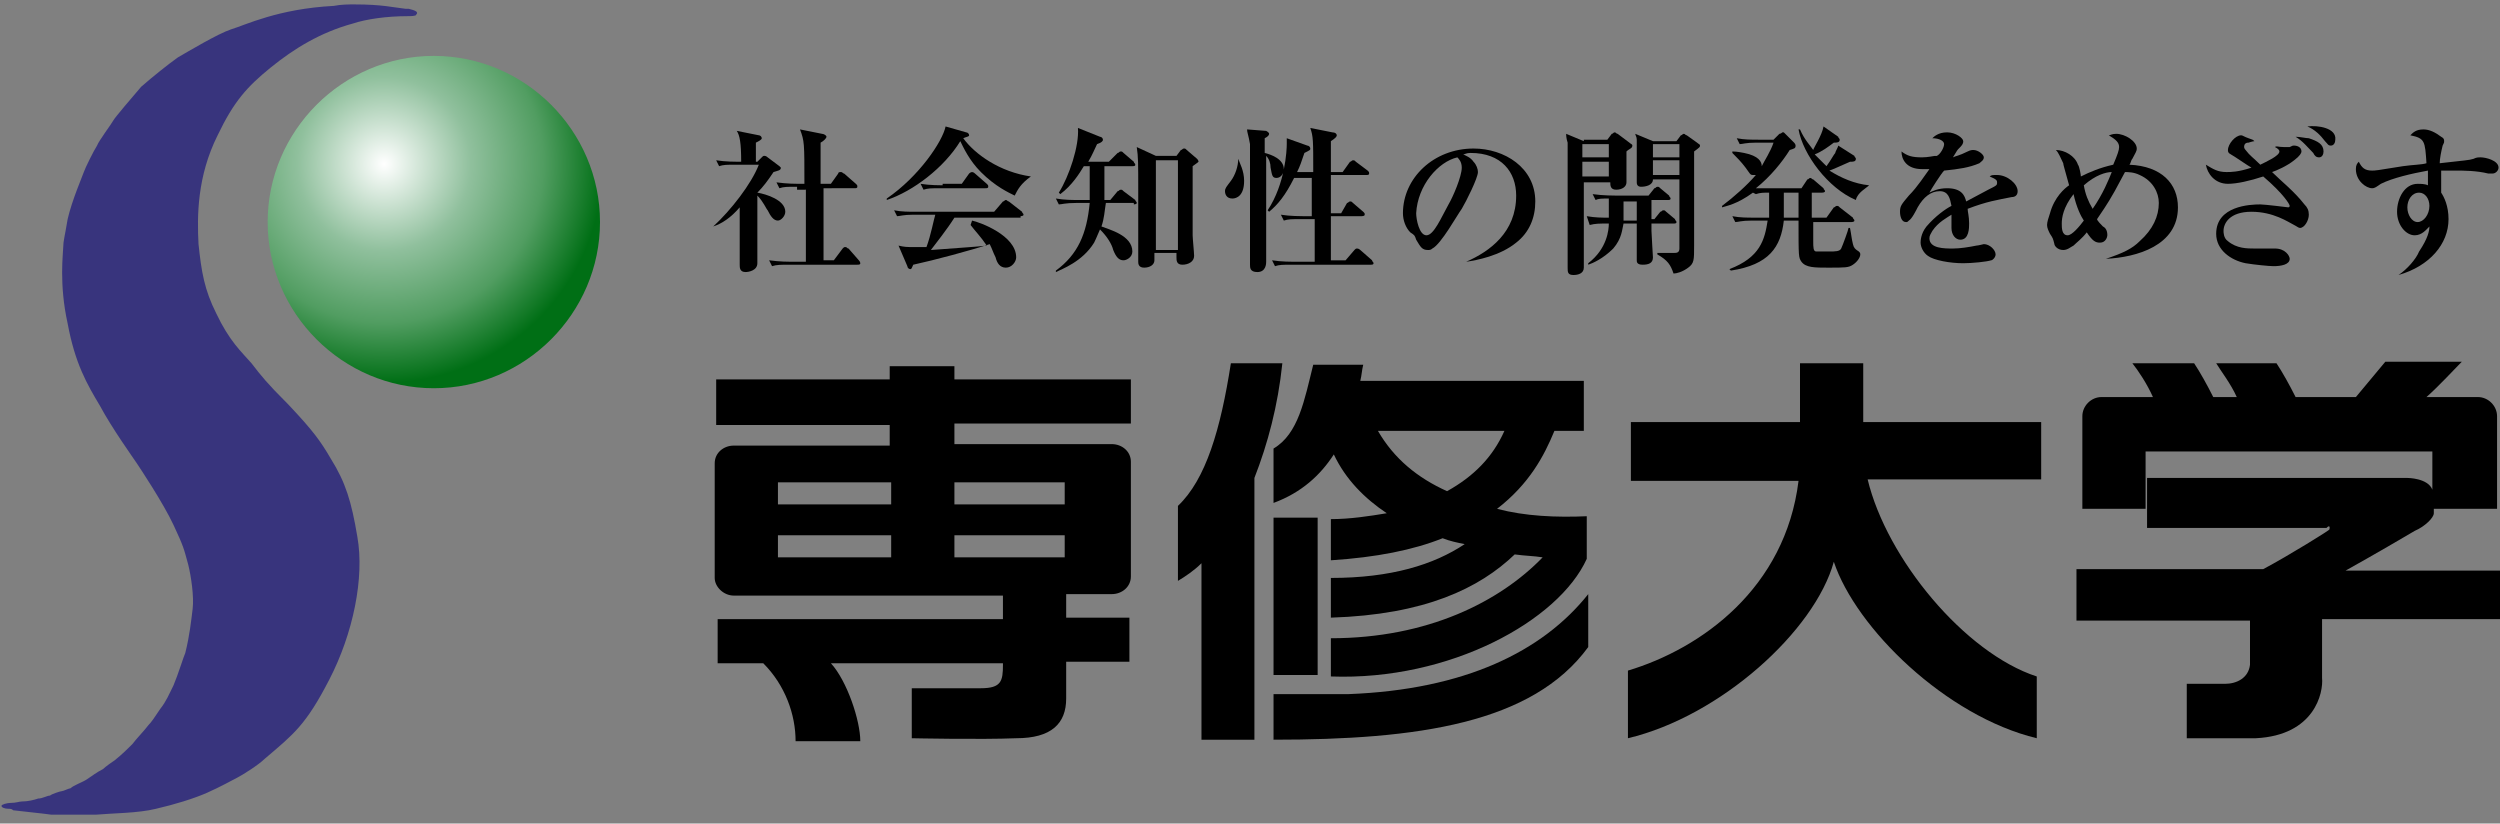
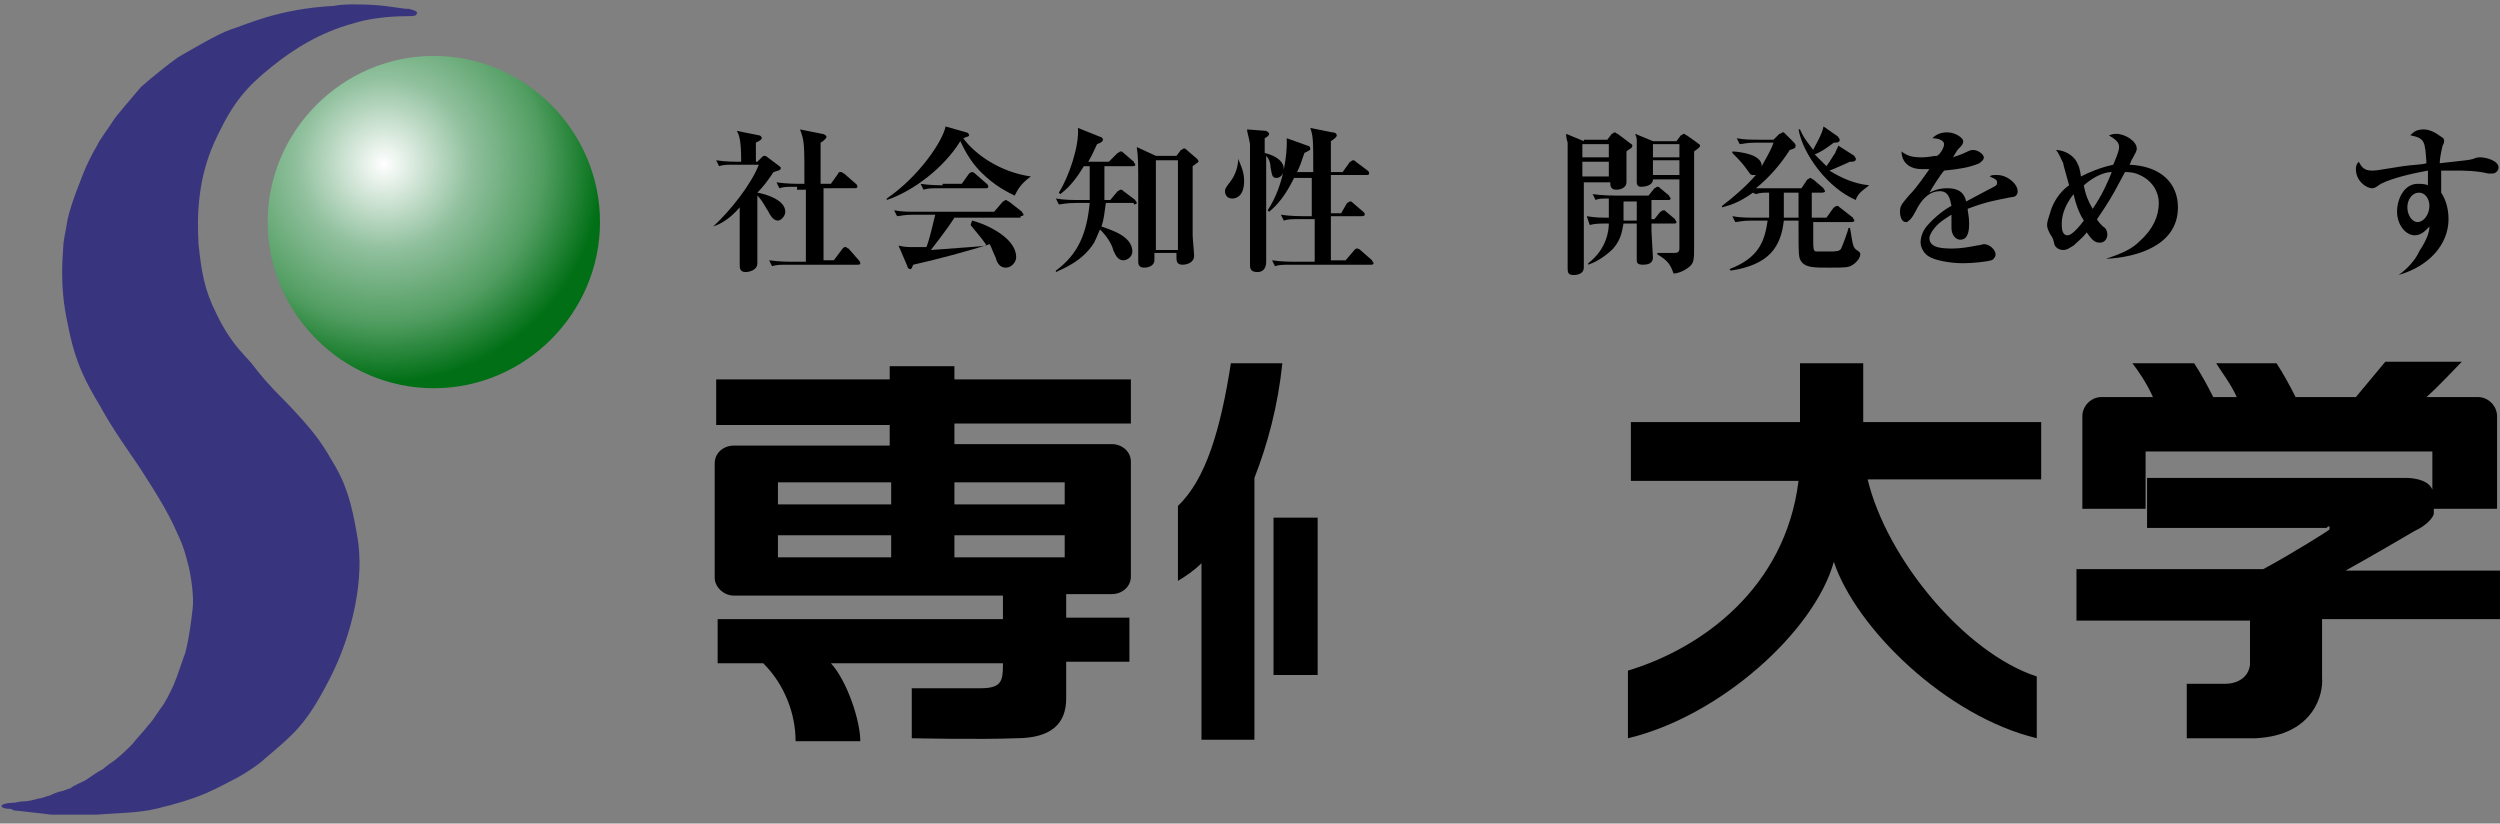
<svg xmlns="http://www.w3.org/2000/svg" x="0px" y="0px" viewBox="0 0 170 56" style="enable-background:new 0 0 170 56;" xml:space="preserve">
  <rect x="0" y="0" width="170" height="56" fill="#808080" stroke="none" />
  <style type="text/css">
	.st0{fill:#38347D;}
	.st1{fill:url(#SVGID_1_);}
</style>
  <path class="st0" d="M27.8,0.6c0,0-0.2,0-0.2,0c-0.9-0.1-1.6-0.3-3.5-0.3c-0.4,0-0.9,0-1.4,0.1c-3.8,0.2-6,1.3-7,1.6  c-0.9,0.3-2.9,1.5-3.6,1.9c-0.7,0.5-1.7,1.3-2.5,2C9,6.6,7.8,8,7.7,8.2c-0.1,0.2-1,1.4-1.1,1.7c-0.2,0.3-0.8,1.5-0.9,1.8  c-0.1,0.3-0.8,1.9-1.1,3.2c-0.2,1.2-0.3,1.5-0.3,1.9c0,0.4-0.3,2.5,0.3,5.2c0.5,2.7,1.3,4.1,2.2,5.6c0.8,1.5,2.3,3.6,2.5,3.9  c0.2,0.3,1.8,2.7,2.5,4.2c0.7,1.5,0.7,1.6,1,2.7c0.2,0.8,0.4,2.2,0.3,3c-0.1,0.8-0.2,1.8-0.5,3c-0.1,0.2-0.5,1.5-0.8,2.2  c-0.3,0.6-0.5,1.1-0.9,1.6c-0.4,0.6-0.6,0.9-0.8,1.1c-0.3,0.4-0.8,0.9-1.1,1.3c-0.3,0.3-0.7,0.7-1.2,1.1c-0.6,0.4-0.8,0.6-0.8,0.6  c-0.4,0.2-0.8,0.5-1.1,0.7c-0.3,0.2-0.9,0.4-1.1,0.6c-0.1,0-0.5,0.2-0.6,0.2c-0.1,0-0.7,0.2-0.8,0.3c-0.2,0-0.5,0.2-0.8,0.2  c-0.3,0.1-0.7,0.2-1.1,0.2c-0.2,0-0.4,0.1-0.8,0.1c-0.2,0-0.6,0.1-0.6,0.2c0,0.1,0.2,0.2,0.5,0.2c0,0,0,0,0,0c0,0,0,0,0,0  c0.1,0,0.2,0,0.3,0.1c0.8,0.1,1.9,0.2,2.6,0.3c0.6,0,1.9,0,3,0c1.1-0.1,2.9-0.1,4.1-0.4c1.3-0.3,2.6-0.7,3.5-1.1  c0.9-0.4,1.6-0.8,2-1c0.4-0.2,1.5-0.9,1.9-1.3c2-1.7,2.8-2.3,4.4-5.4c1.6-3.1,2.4-6.9,1.9-9.7c-0.4-2.4-0.8-3.7-1.8-5.3  c-0.7-1.2-1.2-1.9-2.9-3.7c-1.5-1.5-1.8-1.9-2.5-2.8c-0.7-0.8-1.5-1.5-2.4-3.4c-0.8-1.6-1-2.8-1.2-4.7c-0.1-1.9-0.1-4.6,1.3-7.4  c1.1-2.3,2-3.3,3.6-4.6c1.6-1.3,3.4-2.4,5.6-3c0.9-0.3,2.3-0.5,3.7-0.5c0.2,0,0.6,0,0.6-0.1C28.5,0.8,28.2,0.7,27.8,0.6" />
  <path d="M54.2,12.7c-0.7,0-0.9,0-1.2,0.1l-0.2-0.4c0.7,0.1,1.4,0.1,1.5,0.1h0.4c0-2.8,0-2.9-0.3-3.7l1.5,0.3c0.1,0,0.3,0.1,0.3,0.2  c0,0.1-0.2,0.3-0.4,0.4c0,0.2,0,0.2,0,0.7v2.1h0.7l0.5-0.7c0-0.1,0.1-0.1,0.2-0.1c0.1,0,0.1,0.1,0.2,0.1l0.8,0.7  c0.1,0.1,0.1,0.1,0.1,0.2c0,0.1-0.1,0.1-0.2,0.1H56v1.1c0,1.9,0,2.1,0,3.8h0.7l0.6-0.8c0.1-0.1,0.1-0.1,0.2-0.1  c0.1,0,0.1,0.1,0.2,0.1l0.7,0.8c0,0,0.1,0.1,0.1,0.2c0,0.1-0.1,0.1-0.2,0.1h-4.6c-0.6,0-0.9,0-1.2,0.1l-0.2-0.4  c0.7,0.1,1.4,0.1,1.5,0.1h1v-1.9c0-1.7,0-1.9,0-3H54.2 M48.5,15.4c1.2-1.1,2.6-2.9,3.1-4.2h-1.5c-0.7,0-0.9,0-1.2,0.1l-0.2-0.4  c0.6,0.1,1.4,0.1,1.5,0.1h0.2c0-1.3-0.1-1.8-0.3-2.1l1.5,0.3c0.1,0,0.2,0.1,0.2,0.2c0,0.1-0.2,0.2-0.4,0.3c0,0.2,0,0.4,0,1.3h0.1  l0.3-0.3c0.1-0.1,0.1-0.1,0.2-0.1c0.1,0,0.2,0.1,0.2,0.1l0.8,0.6c0,0,0.1,0.1,0.1,0.1c0,0.2-0.2,0.2-0.5,0.3c-0.4,0.6-0.7,1-1.1,1.4  c0.6,0.1,1.9,0.5,1.9,1.3c0,0.3-0.3,0.6-0.5,0.6c-0.3,0-0.5-0.3-0.7-0.7c-0.1-0.1-0.3-0.6-0.7-1c0,2.5,0,3,0,3.4c0,0.4,0,0.9,0,1.2  c0,0.5-0.6,0.6-0.8,0.6c-0.4,0-0.4-0.3-0.4-0.5c0-0.3,0-0.8,0-1.1c0-0.5,0-0.7,0-2.8C49.7,14.8,49.1,15.2,48.5,15.4L48.5,15.4z" />
  <path d="M64.1,12.6c-0.1,0-0.9,0-1.5-0.1l0.2,0.4c0.3-0.1,0.5-0.1,1.2-0.1H67c0.1,0,0.2,0,0.2-0.1c0-0.1,0-0.1-0.1-0.2l-0.8-0.7  c0,0-0.1-0.1-0.2-0.1c0,0-0.1,0-0.2,0.1l-0.5,0.7H64.1 M70.1,12c-2.1-0.3-3.8-1.5-4.6-2.6c0.2-0.1,0.4-0.1,0.4-0.2  c0-0.1-0.1-0.2-0.2-0.2l-1.4-0.4c-0.2,1-1.8,3.4-4,4.9l0,0.1c1.8-0.6,3.9-2.2,5-4c0.2,0.4,0.6,1.3,1.4,2.1c1,1,1.9,1.4,2.3,1.6  C69.2,12.9,69.4,12.5,70.1,12L70.1,12z M69.4,14.7c0,0,0.2,0,0.2-0.1c0-0.1-0.1-0.1-0.1-0.2l-0.9-0.7c-0.1,0-0.1-0.1-0.2-0.1  c-0.1,0-0.1,0.1-0.2,0.1l-0.6,0.7h-5.3c-0.5,0-1,0-1.5-0.1l0.2,0.4c0.2,0,0.4-0.1,1.1-0.1h1.5c-0.1,0.3-0.3,1.4-0.6,2.2  c-0.4,0-0.9,0-0.9,0c-0.4,0-0.6,0-1-0.1l0.6,1.4c0,0.1,0.1,0.2,0.2,0.2c0.1,0,0.1-0.1,0.2-0.3c1.4-0.3,4-1,5.2-1.4  c0.2,0.4,0.2,0.5,0.4,0.9c0.1,0.4,0.3,0.7,0.7,0.7c0.4,0,0.7-0.4,0.7-0.7c0-1.5-2.5-2.4-3-2.5L66,15.3c0.3,0.4,0.7,0.8,1.1,1.4  c-0.9,0.1-1.2,0.1-3.8,0.3c0.3-0.4,1.1-1.4,1.6-2.2H69.4z" />
  <path d="M78.6,10.6l-1.3-0.6c0.1,0.7,0.1,1,0.1,3.1c0,0.8,0,1.1,0,3.9c0,0.1,0,0.6,0,0.8c0,0.1,0,0.4,0.4,0.4c0.4,0,0.7-0.2,0.7-0.5  c0-0.2,0-0.3,0-0.5h1.5c0,0.1,0,0.2,0,0.3c0,0.2,0,0.5,0.4,0.5c0.4,0,0.8-0.2,0.8-0.6c0-0.2-0.1-1.2-0.1-1.4c0-1.8,0-4.6,0-4.7  c0.3-0.2,0.4-0.3,0.4-0.3c0-0.1-0.1-0.2-0.1-0.2l-0.7-0.6c-0.1-0.1-0.1-0.1-0.2-0.1c-0.1,0-0.1,0.1-0.2,0.1L80,10.6H78.6 M77.1,13.9  c0,0,0.2,0,0.2-0.1c0-0.1-0.1-0.1-0.1-0.2L76.4,13c-0.1-0.1-0.1-0.1-0.2-0.1c-0.1,0-0.1,0.1-0.2,0.1l-0.5,0.6h-0.4c0-1,0-1.7,0-2.3  H77c0.1,0,0.2,0,0.2-0.1c0-0.1-0.1-0.1-0.1-0.2l-0.7-0.6c-0.1-0.1-0.1-0.1-0.2-0.1c-0.1,0-0.1,0.1-0.2,0.1L75.4,11H74  c0.3-0.5,0.4-0.8,0.6-1.2C74.9,9.7,75,9.6,75,9.5c0-0.1-0.1-0.2-0.2-0.2l-1.5-0.6c0.1,1.2-0.6,3.3-1.3,4.4l0.1,0.1  c0.8-0.6,1.3-1.4,1.6-1.9h0.4c0,1.2,0,1.9,0,2.3h-0.7c-0.5,0-1,0-1.6-0.1l0.2,0.4c0.2,0,0.4-0.1,1.2-0.1h0.9  c-0.2,2.1-0.8,3.5-2.3,4.6l0,0.1c0.4-0.2,1.8-0.7,2.6-2c0.2-0.4,0.3-0.7,0.4-0.9c0.5,0.5,0.8,1,0.9,1.4c0.2,0.5,0.4,0.7,0.7,0.7  c0.2,0,0.6-0.2,0.6-0.6c0-1.1-1.6-1.5-2.1-1.7c0.2-0.6,0.2-1,0.3-1.6H77.1z M78.6,10.9h1.5v6.1h-1.5V10.9z" />
  <path d="M84.8,8.8C84.8,9,84.9,9.2,85,9.8c0,0.3,0,2.4,0,2.9c0,0.9,0,4.1,0,4.3c0,0.3,0,0.8,0,1c0,0.2,0,0.5,0.5,0.5  c0.6,0,0.6-0.6,0.6-0.7c0-0.3,0-1.2,0-1.4c0-0.2,0-2.5,0-3.2c0-1.1,0-2.2,0-2.6c0.2,0.2,0.3,0.5,0.3,0.8c0.1,0.5,0.1,0.7,0.4,0.7  c0.3,0,0.5-0.3,0.5-0.6c0-0.7-0.9-1-1.3-1.1c0-0.4,0-0.6,0-1c0.2-0.1,0.3-0.2,0.3-0.3c0-0.1-0.2-0.2-0.2-0.2L84.8,8.8 M89.4,14.8  c0,0.5,0,1,0,1.5c0,0.4,0,1.2,0,1.5H88c-0.1,0-0.9,0-1.5-0.1l0.2,0.4c0.3-0.1,0.5-0.1,1.2-0.1h5.3c0.1,0,0.2,0,0.2-0.1  c0-0.1-0.1-0.1-0.1-0.2l-0.8-0.7c0,0-0.1-0.1-0.2-0.1c-0.1,0-0.1,0-0.2,0.1l-0.6,0.7h-1v-3h2.1c0,0,0.2,0,0.2-0.1  c0-0.1,0-0.1-0.1-0.2L92,13.8c-0.1-0.1-0.1-0.1-0.2-0.1c-0.1,0-0.1,0.1-0.2,0.1l-0.4,0.7h-0.7c0-0.9,0-1.7,0-2.6h2.4  c0.1,0,0.2,0,0.2-0.1c0-0.1,0-0.1-0.1-0.2L92.2,11c-0.1-0.1-0.1-0.1-0.2-0.1c-0.1,0-0.1,0.1-0.2,0.1l-0.5,0.7h-0.8  c0-1.5,0-1.6,0-2.1c0.3-0.2,0.4-0.3,0.4-0.4c0-0.1-0.1-0.2-0.3-0.2l-1.5-0.3c0.2,0.6,0.2,0.8,0.2,3h-1.1c0.2-0.4,0.3-0.7,0.5-1.3  c0.4-0.2,0.4-0.2,0.4-0.3c0-0.1-0.1-0.2-0.2-0.2l-1.4-0.5c0,0.2,0,0.3,0,0.4c0,0.4-0.1,2.7-1.3,4.5l0.1,0.1c0.6-0.5,1.1-1.1,1.7-2.3  h1.2c0,1.8,0,2,0,2.6h-0.6c-0.1,0-0.9,0-1.5-0.1l0.2,0.4c0.3-0.1,0.5-0.1,1.2-0.1H89.4z M84.2,10.8c0,0.5-0.2,1.1-0.5,1.5  c-0.3,0.4-0.4,0.5-0.4,0.7c0,0.2,0.1,0.5,0.5,0.5c0.3,0,0.8-0.2,0.8-1.2c0-0.7-0.3-1.2-0.4-1.5H84.2z" />
-   <path d="M99.7,17.8c0.7-0.1,2.3-0.4,3.4-1.3c0.9-0.7,1.3-1.7,1.3-2.8c0-2.3-2.1-3.6-4.2-3.6c-2.7,0-4.8,2-4.8,4.4  c0,0.5,0.2,1,0.5,1.3c0.3,0.2,0.3,0.2,0.4,0.5c0.3,0.5,0.4,0.7,0.8,0.7c0.1,0,0.2,0,0.3-0.1c0.6-0.3,1.7-2.3,2-2.7  c0.3-0.5,1.1-2.1,1.1-2.5c0-0.2-0.1-0.5-0.3-0.7c-0.2-0.3-0.5-0.4-0.7-0.5c0.1,0,0.2-0.1,0.5-0.1c2.1,0,3.1,1.3,3.1,2.9  C103.1,15.8,101.3,17.1,99.7,17.8L99.7,17.8 M99.1,10.7c0.1,0.1,0.3,0.3,0.3,0.7c0,0.6-0.6,2-0.9,2.5C98,14.8,97.5,16,97,16  c-0.5,0-0.7-1.1-0.7-1.5C96.4,12.6,97.8,11,99.1,10.7z" />
  <path d="M111.3,13.7l0,1.3h-0.9c0-0.7,0-0.9,0-1.3H111.3 M108.1,15.3c0.4-0.1,0.6-0.1,1.3-0.1c0,0.4-0.1,1.7-1.4,2.7l0,0.1  c0.3-0.1,1-0.4,1.7-1.1c0.6-0.7,0.6-1.3,0.7-1.7h0.9c0,0.4,0,0.8,0,1.3c0,0.2,0,1,0,1.2c0,0.1,0,0.3,0.4,0.3c0.4,0,0.7-0.1,0.7-0.5  c0-0.1-0.1-1.6-0.1-1.8c0-0.1,0-0.3,0-0.5h1.5c0.1,0,0.2,0,0.2-0.1c0-0.1-0.1-0.1-0.1-0.2l-0.6-0.5c-0.1-0.1-0.1-0.1-0.2-0.1  c-0.1,0-0.1,0.1-0.2,0.1l-0.4,0.5h-0.2c0-0.2,0-1.1,0-1.3h1.1c0.1,0,0.2,0,0.2-0.1c0-0.1-0.1-0.1-0.1-0.2l-0.6-0.5  c-0.1-0.1-0.1-0.1-0.2-0.1c-0.1,0-0.1,0.1-0.2,0.1l-0.4,0.5h-2.2c-0.1,0-0.9,0-1.6-0.1l0.2,0.4c0.2-0.1,0.4-0.1,0.9-0.1  c0,0.7,0,1,0,1.3c-0.5,0-0.9,0-1.5-0.1L108.1,15.3z M112.4,10.9h1.8v1h-1.8V10.9z M112.4,9.8h1.8v0.9h-1.8V9.8z M112.4,9.6l-1.2-0.5  c0,0.1,0.1,0.2,0.1,0.4c0,0.5,0,1.3,0,2c0,0.1,0,0.7,0,0.9c0,0.2,0.1,0.3,0.3,0.3c0.3,0,0.8-0.1,0.8-0.5h1.8c0,2.8,0,4.5,0,4.7  c0,0.3-0.2,0.3-0.4,0.3c-0.3,0-0.5,0-1.1,0v0.1c0.7,0.4,0.9,0.7,1.1,1.3c0.2,0,0.6-0.1,1-0.4c0.4-0.3,0.4-0.5,0.4-1.5  c0-0.2,0-4.5,0-6.4c0.4-0.3,0.4-0.3,0.4-0.4c0-0.1-0.1-0.1-0.2-0.2l-0.7-0.5c-0.1,0-0.1-0.1-0.2-0.1c-0.1,0-0.1,0.1-0.2,0.1  l-0.3,0.4H112.4z M107.6,11h1.8v1h-1.8V11z M107.7,9.6l-1.2-0.5c0,0.1,0,0.3,0.1,0.6c0,0.5,0,1.8,0,3.1c0,0.9,0,1.3,0,4.8  c0,0.2,0,0.4,0,0.6c0,0.3,0,0.5,0.4,0.5c0.3,0,0.7-0.1,0.7-0.5c0-0.1,0-0.4,0-1c0-0.7,0-4,0-4.8h1.8c0,0.2,0,0.5,0.4,0.5  c0.4,0,0.7-0.2,0.7-0.5c0-0.6,0-1.5,0-2.1c0.2-0.2,0.4-0.2,0.4-0.4c0-0.1-0.1-0.1-0.2-0.2L110,9.1c-0.1,0-0.1-0.1-0.2-0.1  c-0.1,0-0.1,0.1-0.2,0.1l-0.3,0.4H107.7z M107.6,9.8h1.8v0.9h-1.8V9.8z" />
  <path d="M127.1,12.6c-1-0.1-1.9-0.5-2.7-1c0.3-0.1,0.7-0.3,1.4-0.6c0.2,0,0.4,0,0.4-0.2c0-0.1-0.1-0.1-0.1-0.2L125,9.9  c0,0.1-0.2,0.4-0.2,0.5c-0.1,0.1-0.3,0.5-0.6,0.9c-0.2-0.2-0.4-0.4-0.8-0.8c0.5-0.2,0.9-0.5,1.3-0.8c0.2,0,0.4,0,0.4-0.2  c0-0.1-0.1-0.1-0.1-0.2l-1-0.7c-0.1,0.6-0.7,1.5-0.7,1.6c-0.2-0.3-0.6-0.7-0.9-1.4l-0.1,0c0.3,1.7,2,4,3.9,4.8  C126.3,13.1,126.9,12.8,127.1,12.6L127.1,12.6 M119.4,13.2c0.3-0.1,0.5-0.1,0.9-0.1c0,0.5,0,1,0,1.7h-1c-0.5,0-1,0-1.5-0.1l0.2,0.4  c0.2,0,0.4-0.1,1.1-0.1h1.1c-0.2,1.3-0.5,2.5-2.6,3.3l0.1,0.1c2.6-0.4,3.4-1.6,3.6-3.4h1c0,2.5,0,2.5,0.2,2.8  c0.3,0.4,0.9,0.4,1.8,0.4c1.2,0,1.4,0,1.7-0.2c0.3-0.2,0.5-0.5,0.5-0.7c0-0.3-0.4-0.2-0.5-0.7c-0.1-0.4-0.1-0.6-0.2-1.1h-0.1  c0,0.1-0.4,1.2-0.5,1.4c-0.1,0.2-0.4,0.2-0.8,0.2c-0.2,0-0.7,0-0.9,0c-0.2,0-0.2-0.3-0.2-0.7v-1.3h2.6c0,0,0.2,0,0.2-0.1  c0-0.1-0.1-0.1-0.1-0.2l-0.9-0.7c-0.1-0.1-0.1-0.1-0.2-0.1c-0.1,0-0.1,0.1-0.2,0.1l-0.5,0.7h-1l0-1.7h0.7c0,0,0.2,0,0.2-0.1  c0-0.1-0.1-0.1-0.1-0.2l-0.7-0.6c-0.1,0-0.1-0.1-0.2-0.1c-0.1,0-0.1,0.1-0.2,0.1l-0.4,0.6h-1.9c-0.4,0-0.8,0-1.2,0  c1-0.8,1.8-1.8,2.3-2.6c0.3-0.1,0.4-0.1,0.4-0.3c0-0.1-0.1-0.2-0.1-0.2l-0.7-0.7C121.3,9,121.3,9,121.2,9c0,0-0.1,0.1-0.2,0.1  l-0.4,0.4h-1c-0.5,0-1,0-1.5-0.1l0.2,0.4c0.2,0,0.4-0.1,1.1-0.1h1.2c-0.2,0.6-0.6,1.2-0.8,1.6c0-0.3-0.2-0.7-1.2-0.9  c-0.5-0.1-0.7-0.1-0.8-0.1l0,0.1c0.3,0.3,0.6,0.6,0.9,1c0.3,0.4,0.3,0.5,0.5,0.5c0,0,0.1,0,0.2,0c-0.6,0.7-1.5,1.5-2.3,2.1l0,0.1  c0.3-0.1,1-0.2,2.1-1L119.4,13.2z M121.3,14.8c0-0.5,0-0.9,0-1.7h1v1.7H121.3z" />
  <path d="M132.2,9.8c0-0.2-0.3-0.4-0.8-0.4c0.1-0.1,0.4-0.4,1-0.4c0.6,0,1.1,0.4,1.1,0.6c0,0.2-0.1,0.3-0.3,0.5  c-0.1,0.1-0.1,0.1-0.4,0.6c0.2-0.1,0.4-0.1,1-0.4c0.2-0.1,0.3-0.1,0.4-0.1c0.3,0,0.7,0.3,0.7,0.5c0,0.2-0.2,0.3-0.3,0.4  c-0.7,0.3-1.4,0.4-2.4,0.5c-0.2,0.2-0.9,1.3-1,1.5c0.2-0.1,0.6-0.3,1.2-0.3c1,0,1.2,0.5,1.3,0.9c0.4-0.2,1.1-0.6,1.5-0.8  c0.6-0.3,0.6-0.3,0.6-0.5c0-0.1,0-0.2-0.5-0.4c0.1-0.1,0.2-0.1,0.5-0.1c0.7,0,1.4,0.6,1.4,1.1c0,0.3-0.2,0.4-0.4,0.4  c-1,0.2-1.7,0.3-3,0.8c0,0.2,0.1,0.5,0.1,1c0,0.3,0,1.1-0.6,1.1c-0.3,0-0.6-0.3-0.6-0.8c0-0.1,0-0.8,0-0.9c-0.3,0.2-0.9,0.5-1.3,1.1  c-0.1,0.2-0.2,0.3-0.2,0.5c0,0.7,1,0.7,1.6,0.7c0.5,0,1.1-0.1,1.6-0.2c0.1,0,0.5-0.1,0.5-0.1c0.4,0,0.8,0.4,0.8,0.7  c0,0.2-0.2,0.4-0.3,0.4c-0.3,0.1-1.3,0.2-1.9,0.2c-0.9,0-2-0.2-2.4-0.5c-0.3-0.2-0.5-0.6-0.5-0.9c0-0.1,0-0.6,0.4-1.1  c0.6-0.7,1.3-1.2,1.7-1.4c-0.1-0.5-0.2-1-0.8-1c-0.6,0-1.1,0.4-1.5,1.1c-0.1,0.2-0.4,0.8-0.6,0.9c-0.1,0.1-0.1,0.1-0.2,0.1  c-0.3,0-0.4-0.4-0.4-0.7c0-0.4,0.1-0.5,0.6-1.1c0.6-0.6,1.1-1.4,1.4-1.8c-0.2,0-0.3,0-0.5,0c-1.1,0-1.4-0.7-1.4-1.2  c0.4,0.3,0.7,0.4,1.4,0.4c0.4,0,0.8-0.1,0.9-0.1C131.8,10.7,132.2,10.1,132.2,9.8" />
  <path d="M141.7,15c-0.3,0.4-0.8,1-1.1,1c-0.4,0-0.4-0.5-0.4-0.8c0-0.4,0.1-1.1,0.8-2C141.2,14.1,141.5,14.7,141.7,15 M143.2,17.6  c2.1-0.1,4.9-0.9,4.9-3.5c0-1.6-1.1-2.8-3.3-2.9c0.1-0.1,0.1-0.3,0.2-0.4c0.2-0.4,0.3-0.5,0.3-0.7c0-0.5-0.8-1-1.4-1  c-0.3,0-0.4,0.1-0.5,0.1c0.5,0.3,0.7,0.5,0.7,0.8c0,0.2-0.1,0.5-0.4,1.2c-0.9,0.2-1.6,0.5-2.2,0.8c0-0.1-0.1-0.7-0.2-0.8  c-0.2-0.6-0.9-1-1.5-1c0.2,0.2,0.3,0.5,0.5,0.9c0,0.1,0.1,0.4,0.4,1.5c-0.3,0.2-1,0.8-1.3,1.9c-0.1,0.3-0.2,0.6-0.2,0.8  c0,0.2,0.1,0.4,0.2,0.6c0.2,0.3,0.2,0.3,0.3,0.7c0,0.1,0.2,0.4,0.6,0.4c0.3,0,0.5-0.2,0.7-0.3c0.2-0.2,0.6-0.5,0.9-0.9  c0.4,0.6,0.6,0.7,0.9,0.7c0.4,0,0.5-0.4,0.5-0.5c0-0.3-0.1-0.5-0.3-0.6c-0.1-0.1-0.4-0.4-0.4-0.5c0.2-0.3,0.7-1,1.2-1.9  c0.1-0.2,0.6-1.1,0.7-1.3c0.2,0,0.6,0,1,0.2c0.9,0.4,1.3,1.2,1.3,1.9c0,0.9-0.4,1.8-1.3,2.6C145,16.9,144.4,17.2,143.2,17.6  L143.2,17.6z M143.6,11.7c-0.2,0.5-0.6,1.5-1.3,2.5c-0.3-0.5-0.5-1-0.6-1.6C142.5,11.9,143.2,11.7,143.6,11.7z" />
-   <path d="M156.1,9.3c0.5,0.3,0.8,0.7,1.2,1.1c0.1,0.2,0.2,0.3,0.4,0.3c0.2,0,0.3-0.2,0.3-0.4c0-0.5-0.4-0.7-1-0.9  C156.8,9.4,156.4,9.3,156.1,9.3 M154.7,10c0.2,0.1,0.3,0.2,0.3,0.3c0,0.3-0.9,0.7-1.3,0.9c-0.5-0.5-0.7-0.6-1-1  c-0.1-0.1-0.1-0.2-0.1-0.2c0-0.2,0.1-0.3,0.3-0.3c0,0,0.3-0.1,0.4-0.1c-0.1-0.1-0.1-0.1-0.4-0.2c-0.3-0.1-0.4-0.2-0.5-0.2  c-0.4,0-0.9,0.6-0.9,1c0,0.1,0,0.2,0.2,0.3c0.2,0.1,1.2,0.8,1.4,0.9c-0.9,0.3-1.4,0.3-1.7,0.3c-0.6,0-0.9-0.2-1.4-0.5  c0.1,0.6,0.6,1.3,1.5,1.3c0.6,0,1.5-0.2,2.4-0.5c1.4,1.2,1.8,1.9,1.8,2c0,0.1-0.1,0.1-0.1,0.1c0,0-1.6-0.2-1.9-0.2c-0.7,0-3,0.1-3,2  c0,1.1,1,1.8,2,2c0.6,0.1,1.6,0.2,1.9,0.2c0.5,0,1.1-0.1,1.1-0.5c0-0.2-0.3-0.7-1-0.7c-0.2,0-1.2,0-1.4,0c-0.5,0-1.2,0-1.8-0.5  c-0.3-0.2-0.3-0.6-0.3-0.7c0-0.5,0.4-1.3,1.9-1.3c1.5,0,2.5,0.7,2.9,0.9c0.2,0.1,0.3,0.2,0.4,0.2c0.3,0,0.6-0.5,0.6-0.9  c0-0.3-0.1-0.5-0.3-0.7c-0.7-0.9-1.6-1.6-2.2-2.2c0.3-0.1,1-0.4,1.5-0.8c0.4-0.3,0.5-0.5,0.5-0.6c0-0.3-0.3-0.4-0.5-0.4  c-0.1,0-0.1,0-0.3,0.1c-0.2,0-0.3,0-0.4,0C154.9,10,154.8,9.9,154.7,10L154.7,10z M156.9,8.6c0.5,0.2,0.9,0.6,1.2,1  c0.2,0.2,0.2,0.3,0.4,0.3c0.2,0,0.3-0.2,0.3-0.4C158.9,8.7,157.6,8.5,156.9,8.6z" />
  <path d="M163.1,18.7c2.1-0.6,3.4-2.1,3.4-3.8c0-0.9-0.3-1.5-0.5-1.8c0-0.1,0-0.3,0-0.5c0-0.4,0-0.8,0-1c0.2,0,0.5,0,1,0  c0.5,0,1.4,0,2.2,0.2c0,0,0.2,0,0.3,0c0.2,0,0.4-0.2,0.4-0.4c0-0.5-0.9-0.7-1.2-0.7c-0.2,0-0.3,0-0.5,0.1c-0.3,0.1-0.6,0.1-2.3,0.3  c0-0.3,0.1-0.8,0.2-1.2c0.1-0.2,0.1-0.2,0.1-0.3c0-0.1,0-0.2-0.2-0.3c-0.4-0.3-0.8-0.5-1.2-0.5c-0.5,0-0.7,0.2-0.9,0.4  c1,0.2,1,0.4,1.1,1.9c-0.3,0.1-0.9,0.1-1.6,0.2c-1.8,0.3-1.9,0.3-2.1,0.3c-0.5,0-0.7-0.2-0.9-0.6c-0.1,0.1-0.2,0.2-0.2,0.5  c0,0.8,0.7,1.3,1.1,1.3c0.2,0,0.3-0.1,0.6-0.3c0.8-0.4,2.1-0.7,3.2-0.9c0,0.7,0,0.8,0,1c-0.2-0.1-0.5-0.1-0.7-0.1  c-0.9,0-1.4,1-1.4,1.9c0,0.9,0.6,1.6,1.2,1.6c0.5,0,0.8-0.4,1-0.6c0,0.3-0.1,0.8-0.7,1.7C164.3,17.6,163.7,18.3,163.1,18.7  L163.1,18.7 M164.5,13.1c0.4,0,0.7,0.4,0.7,0.9c0,0.6-0.4,1.1-0.8,1.1c-0.4,0-0.7-0.5-0.7-1C163.7,13.6,164,13.1,164.5,13.1z" />
  <path d="M64.9,32.8h7.5v1.5h-7.5V32.8z M64.9,36.4h7.5v1.5h-7.5V36.4z M52.9,36.4h7.7v1.5h-7.7V36.4z M52.9,32.8h7.7v1.5h-7.7V32.8z   M76.9,28.9v-3.1h-12v-0.9h-4.4v0.9H48.7v3.1h11.8v1.4H49.9c-0.7,0-1.3,0.5-1.3,1.2v7.8c0,0.6,0.6,1.2,1.3,1.2h18.3c0,0.4,0,1,0,1.6  H48.8v3h3.1c1.5,1.5,2.2,3.5,2.2,5.3h4.4c0-1.4-0.9-4.1-2-5.3h11.7c0,0,0,0.1,0,0.1c0,1.1-0.1,1.6-1.5,1.6H62v3.4c0,0,4.7,0.1,7.1,0  c2.4,0,3.4-1,3.4-2.7V45h4.3v-3h-4.3v-1.6h3.1c0.7,0,1.3-0.5,1.3-1.2v-7.8c0-0.7-0.6-1.2-1.3-1.2H64.9v-1.4H76.9z" />
  <path d="M138.8,28.7h-12.1v-4h-4.3l0,4h-11.5v4h11.4c-0.9,7.3-6.6,11.4-11.6,12.9v4.6c6.3-1.5,12.7-7.3,14-12  c1.5,4.5,7.6,10.5,13.8,12v-4.2c-4.9-1.6-10.2-8-11.5-13.4h11.8V28.7" />
  <path d="M170,42.3v-3.5h-10.5c1.8-1,4.2-2.4,4.7-2.7c0.7-0.3,1.3-0.9,1.3-1.2c0-0.1,0-0.2,0-0.3l4.3,0v-6.3c0-0.7-0.6-1.3-1.3-1.3  H165c0.9-0.8,1.9-1.9,2.4-2.4h-5.2l-2,2.4h-4.1c-0.4-0.8-0.9-1.7-1.3-2.3h-4.1c0.3,0.5,1,1.4,1.4,2.3h-1.6c-0.4-0.8-0.9-1.7-1.3-2.3  H145c0.4,0.5,1,1.4,1.4,2.3h-3.5c-0.7,0-1.3,0.6-1.3,1.3v6.3h4.3v-3.9h19.5v2.6c-0.3-0.8-1.7-0.8-1.7-0.8H146v3.4h12.2  c0.3-0.3,0.2,0.1,0.2,0.1c0.1,0-2.8,1.8-4.5,2.7h-12.7v3.5H153v3c-0.1,0.9-0.9,1.3-1.7,1.3h-2.6l0,3.7h4.7c4-0.2,4.6-3.1,4.5-4.1v-4  H170" />
  <rect x="86.6" y="35.2" width="3" height="10.7" />
  <path d="M87.2,24.7l-3.5,0c-0.7,4.5-1.7,7.9-3.6,9.7v5.1c0.5-0.3,1.1-0.7,1.6-1.2v12h3.6V32.5C86.2,30.2,86.9,27.6,87.2,24.7" />
-   <path d="M93.7,29.3h8.6c-0.8,1.8-2.1,3.1-3.9,4.1C96.4,32.5,94.8,31.2,93.7,29.3 M108,35.1c-2.2,0.1-4.3,0-6.2-0.5  c2.2-1.7,3.2-3.6,3.9-5.3h2v-3.4H92.5c0.1-0.4,0.1-0.7,0.2-1.1h-3.4c-0.6,2.4-1,4.7-2.7,5.7v3.7c1.9-0.7,3.2-1.9,4.1-3.3  c0.8,1.7,2.1,3,3.6,4c-1.2,0.2-2.5,0.4-3.8,0.4l0,2.8c3.1-0.2,5.6-0.7,7.6-1.5c0.5,0.2,1,0.3,1.5,0.4c-2.1,1.4-5,2.3-9.1,2.3l0,2.7  c6.4-0.2,10.1-2,12.5-4.3c0.7,0.1,1.3,0.1,1.9,0.2c-2.9,3-7.8,5.5-14.4,5.5l0,2.6c8.1,0.3,15.5-3.8,17.4-8c0,0,0,0,0,0V35.1z" />
-   <path d="M91.7,47.2h-5.1v2.6h0v0.5c9.8,0,17.6-1.1,21.4-6.3v-3.6C104.9,44.3,99.6,46.9,91.7,47.2" />
  <radialGradient id="SVGID_1_" cx="-37.386" cy="55.374" r="31.016" gradientTransform="matrix(0.48 0 0 0.48 44.07 -15.433)" gradientUnits="userSpaceOnUse">
    <stop offset="0" style="stop-color:#FFFFFF" />
    <stop offset="0.396" style="stop-color:#90C09D" />
    <stop offset="0.726" style="stop-color:#519D61" />
    <stop offset="1" style="stop-color:#006F15" />
  </radialGradient>
  <path class="st1" d="M40.8,15.1c0,6.2-5.1,11.3-11.3,11.3c-6.2,0-11.3-5.1-11.3-11.3c0-6.2,5.1-11.3,11.3-11.3  C35.7,3.8,40.8,8.9,40.8,15.1" />
</svg>